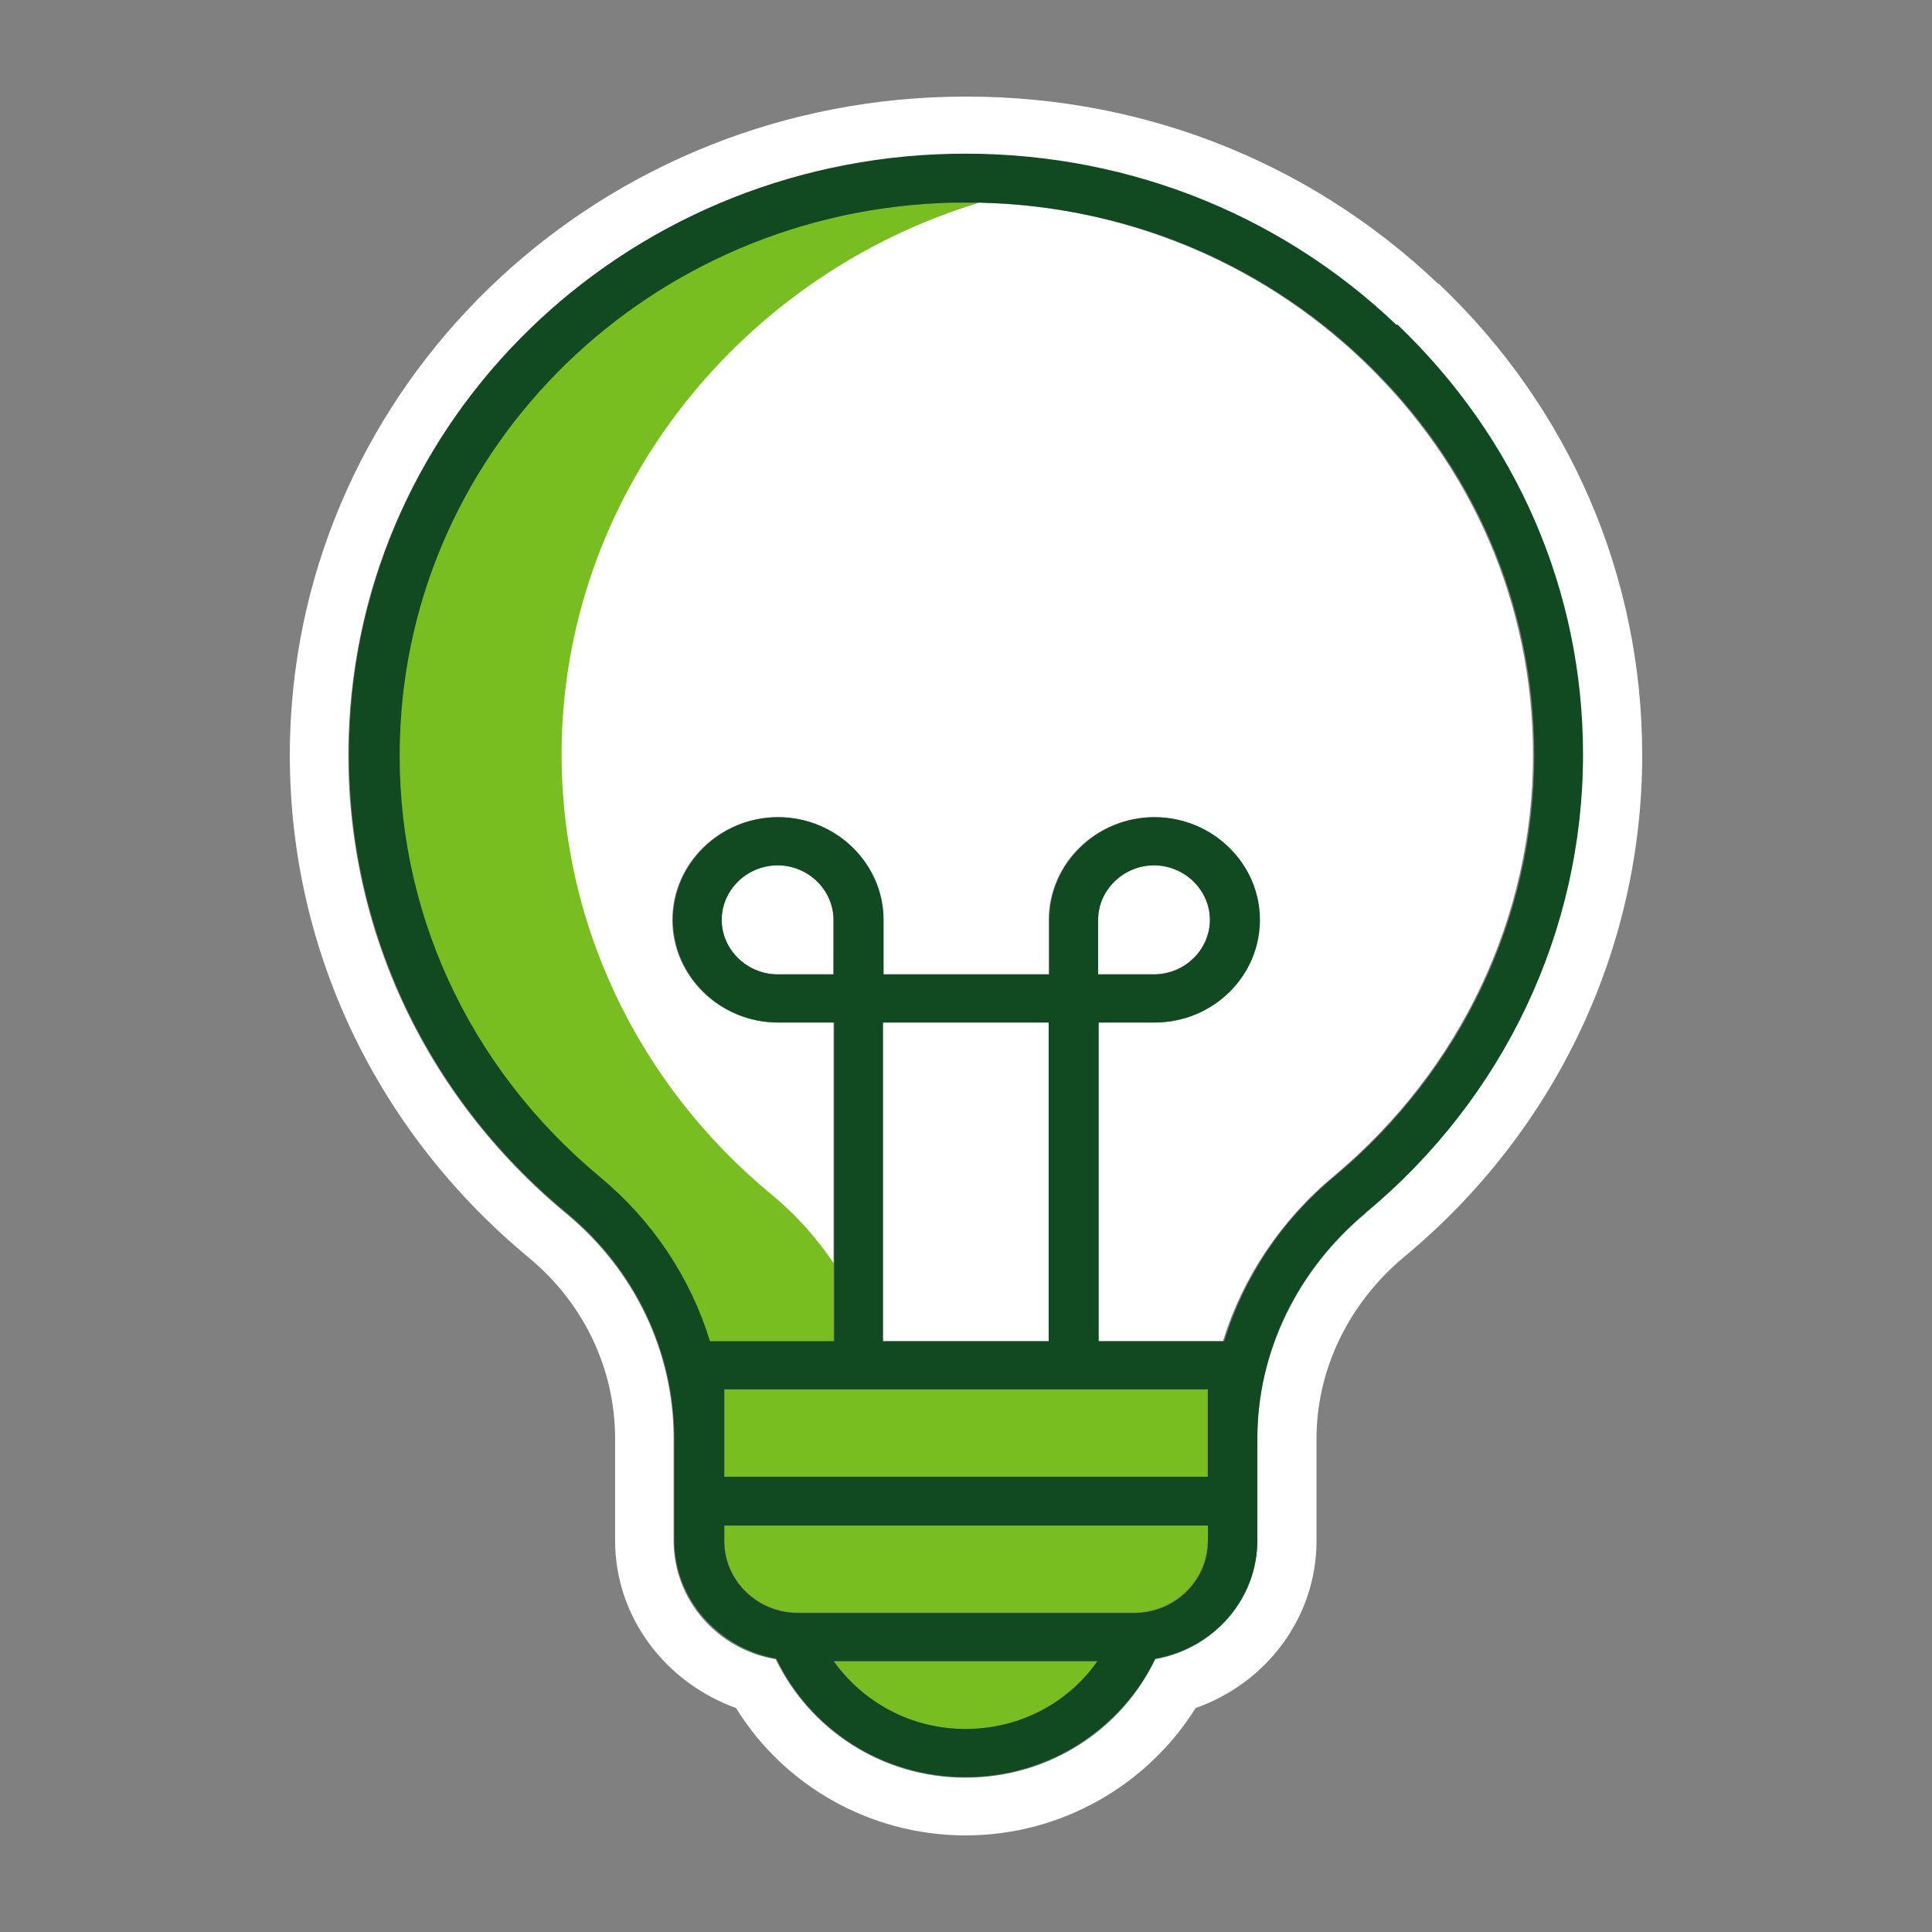
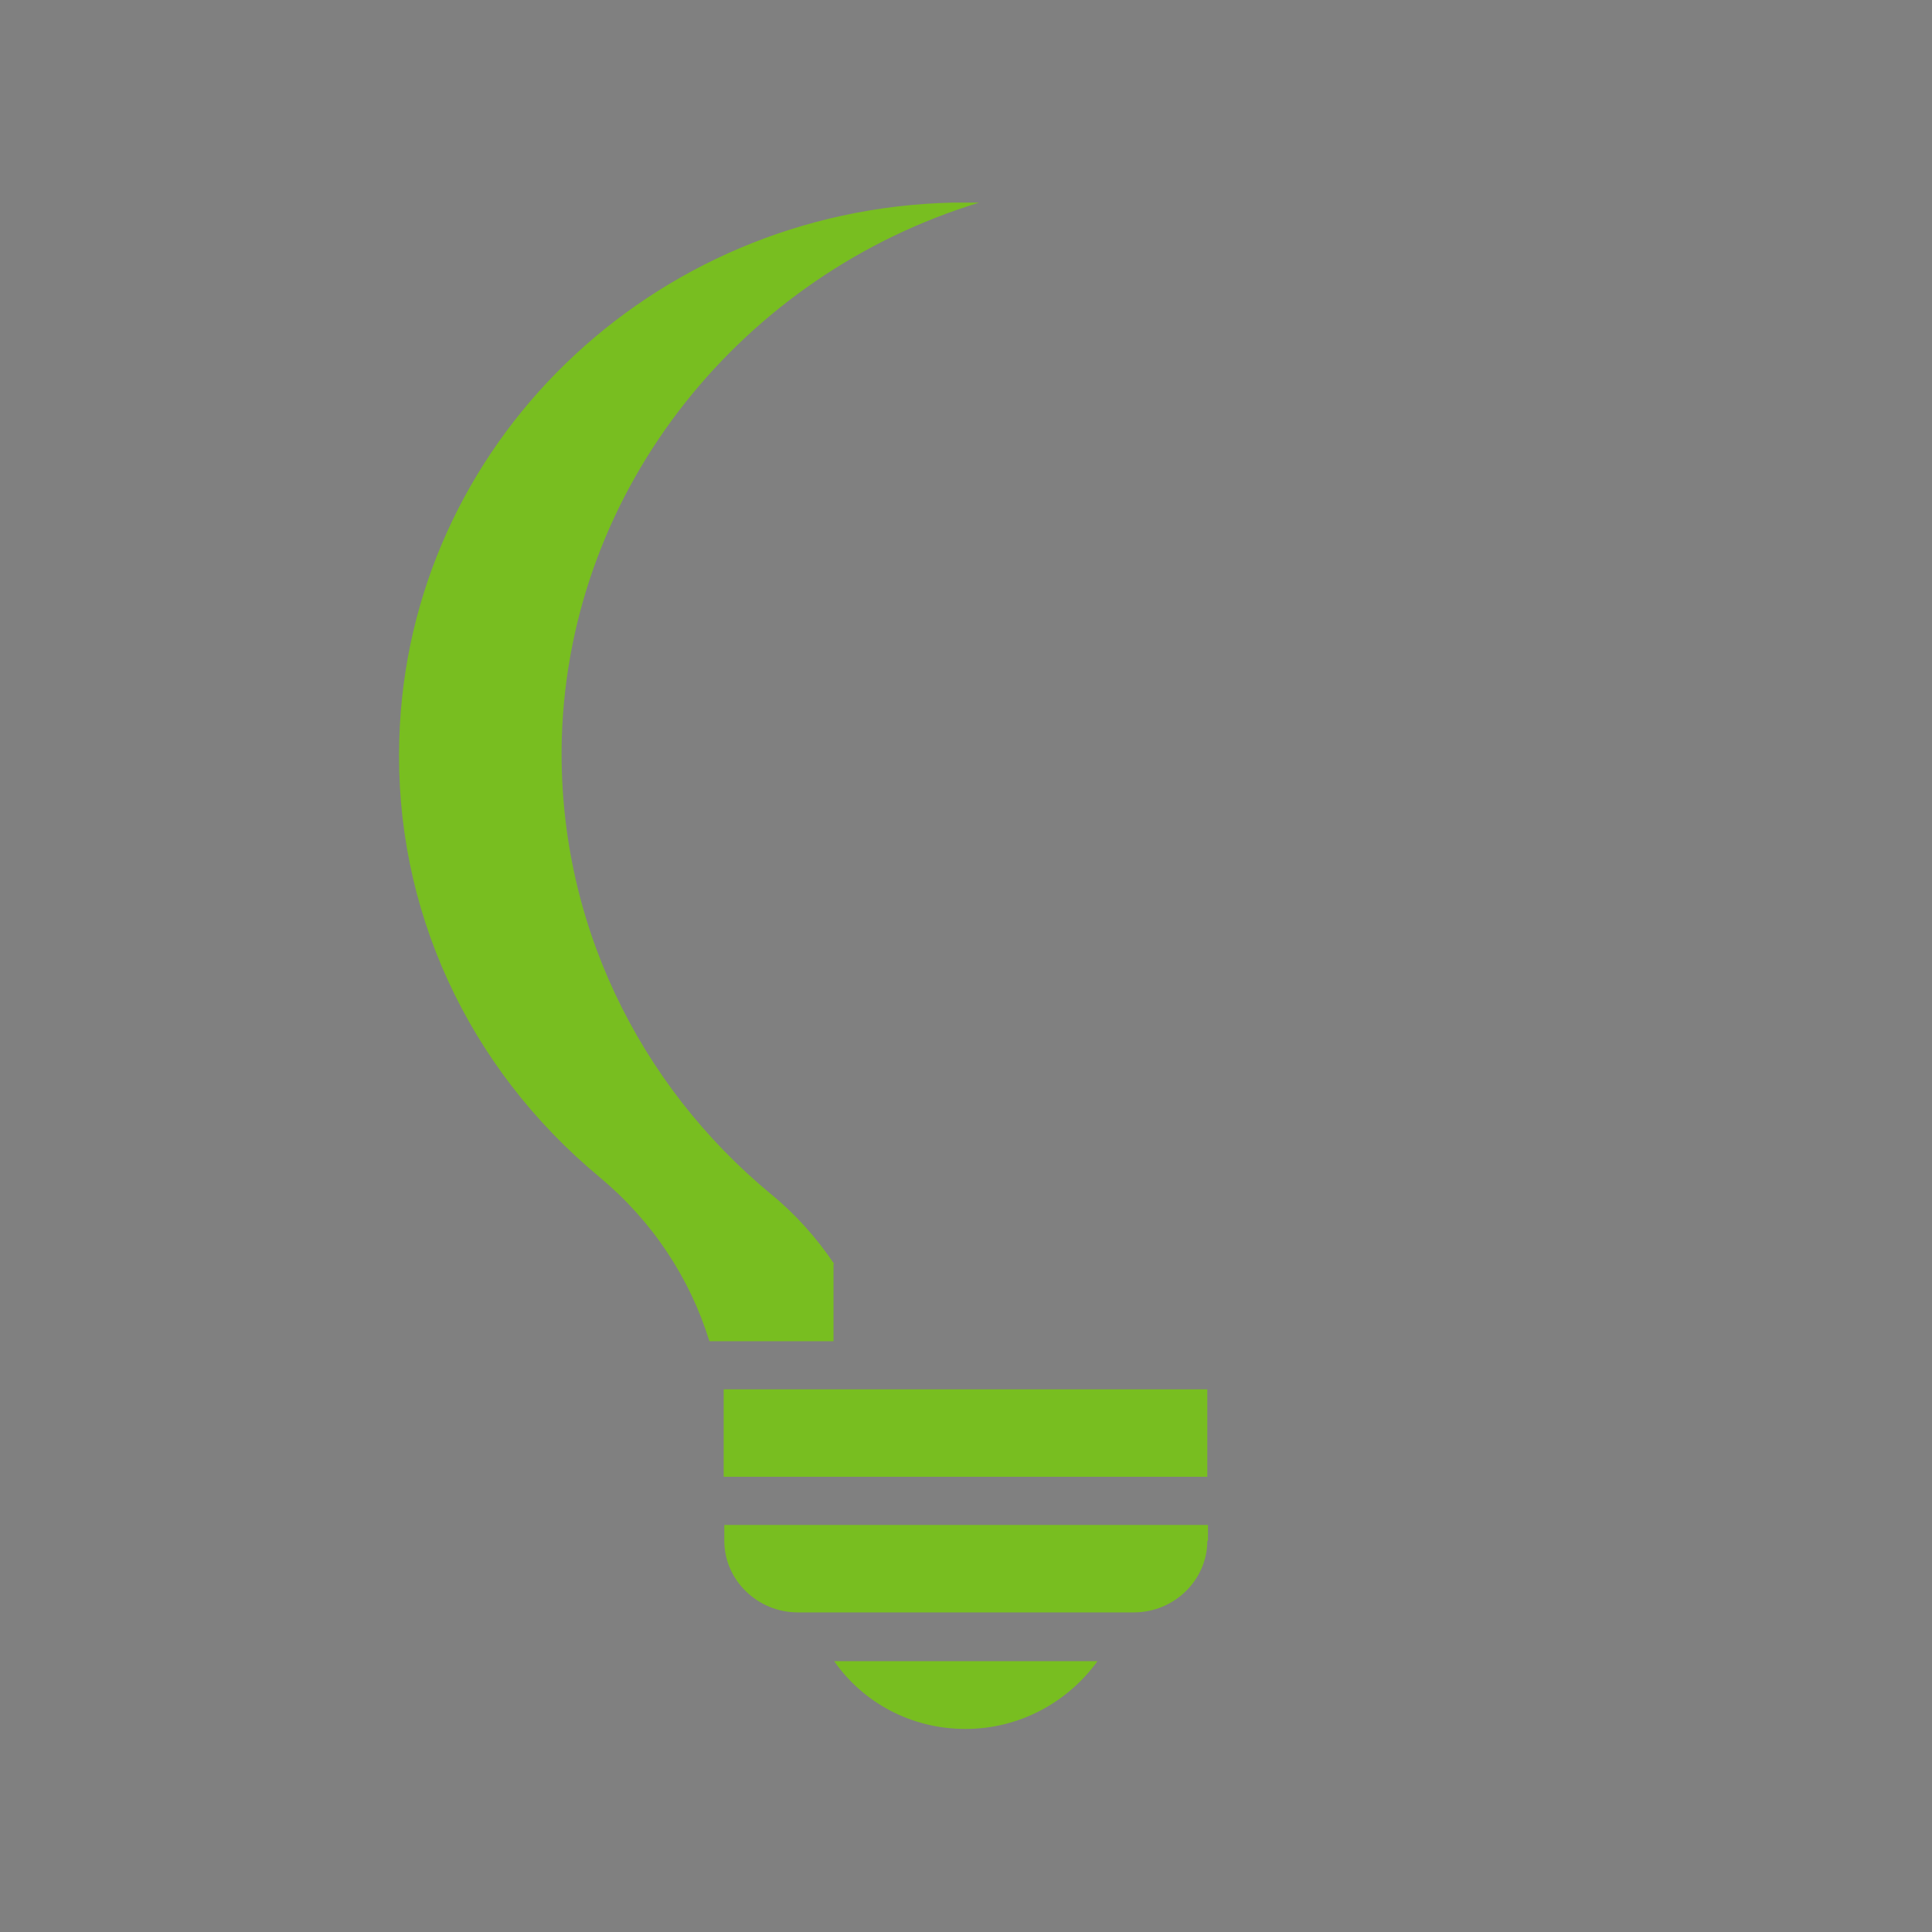
<svg xmlns="http://www.w3.org/2000/svg" width="40" height="40" viewBox="0 0 40 40" fill="none">
  <rect x="0" y="0" width="40" height="40" fill="#808080" stroke="none" />
-   <path d="M27.62 24.344C26.517 25.262 25.723 26.456 25.319 27.768H22.735V21.17H23.892C25.09 21.17 26.073 20.212 26.073 19.045C26.073 17.877 25.09 16.919 23.892 16.919C22.695 16.919 21.712 17.877 21.712 19.045V20.173H18.28V19.045C18.28 17.877 17.298 16.919 16.1 16.919C14.902 16.919 13.919 17.877 13.919 19.045C13.919 20.212 14.902 21.17 16.1 21.17H17.257V26.168C16.894 25.63 16.463 25.144 15.952 24.725C13.22 22.468 11.51 19.058 11.618 15.267C11.766 10.072 15.373 5.677 20.259 4.195C23.246 4.261 26.046 5.402 28.199 7.448C30.487 9.626 31.739 12.525 31.739 15.634C31.739 18.992 30.232 22.154 27.62 24.344ZM23.892 20.173H22.735V19.045C22.735 18.428 23.26 17.916 23.892 17.916C24.525 17.916 25.05 18.428 25.05 19.045C25.05 19.661 24.538 20.173 23.892 20.173ZM17.257 19.045V20.173H16.1C15.467 20.173 14.942 19.661 14.942 19.045C14.942 18.428 15.454 17.916 16.1 17.916C16.746 17.916 17.257 18.428 17.257 19.045ZM18.28 21.17H21.712V27.768H18.28V21.17ZM28.294 25.105C26.853 26.299 26.032 28.004 26.032 29.788V31.9C26.032 33.12 25.117 34.143 23.919 34.353C23.233 35.796 21.739 36.806 19.989 36.806C18.24 36.806 16.759 35.796 16.059 34.353C14.862 34.156 13.946 33.133 13.946 31.9V29.788C13.946 27.991 13.139 26.299 11.726 25.131C8.751 22.665 7.109 19.084 7.217 15.28C7.405 8.655 12.883 3.355 19.666 3.198C23.139 3.119 26.423 4.379 28.899 6.74C31.375 9.101 32.748 12.263 32.748 15.647C32.748 19.294 31.12 22.744 28.267 25.118M29.774 5.874C27.055 3.29 23.475 1.912 19.653 2.004C12.21 2.175 6.221 7.999 6.006 15.24C5.885 19.412 7.688 23.334 10.945 26.036C12.089 26.981 12.735 28.345 12.735 29.788V31.9C12.735 33.487 13.785 34.839 15.239 35.363C16.207 36.938 17.984 38 19.989 38C21.995 38 23.771 36.938 24.754 35.363C26.207 34.852 27.257 33.501 27.257 31.9V29.788C27.257 28.345 27.93 26.968 29.087 26.01C32.21 23.413 34 19.635 34 15.634C34 11.935 32.506 8.458 29.787 5.874" fill="white" />
-   <path d="M25.01 31.9V31.572H14.996V31.9C14.996 32.714 15.683 33.383 16.517 33.383H23.475C24.31 33.383 24.996 32.714 24.996 31.9M14.983 29.788V30.575H24.996V28.765H14.983V29.788ZM19.989 35.796C21.12 35.796 22.116 35.232 22.722 34.393H17.271C17.863 35.245 18.859 35.796 19.989 35.796ZM17.257 26.168V27.768H14.687C14.283 26.456 13.502 25.276 12.412 24.37C9.68 22.101 8.159 18.808 8.267 15.306C8.442 9.219 13.475 4.339 19.72 4.195C19.909 4.195 20.084 4.195 20.272 4.195C15.4 5.677 11.793 10.072 11.632 15.267C11.524 19.058 13.233 22.468 15.965 24.725C16.477 25.144 16.907 25.63 17.271 26.168" fill="#78BE20" />
-   <path d="M22.735 20.173V19.044C22.735 18.428 23.26 17.916 23.892 17.916C24.525 17.916 25.05 18.428 25.05 19.044C25.05 19.661 24.525 20.173 23.892 20.173H22.735ZM25.009 28.765V30.575H14.996V28.765H25.009ZM21.712 27.768H18.28V21.17H21.712V27.768ZM17.257 20.173H16.1C15.467 20.173 14.942 19.661 14.942 19.044C14.942 18.428 15.467 17.916 16.1 17.916C16.732 17.916 17.257 18.428 17.257 19.044V20.173ZM23.475 33.395H16.517C15.683 33.395 14.996 32.727 14.996 31.913V31.585H25.009V31.913C25.009 32.727 24.323 33.395 23.489 33.395M17.271 34.392H22.721C22.129 35.245 21.133 35.796 19.989 35.796C18.845 35.796 17.863 35.232 17.257 34.392M25.319 27.768H22.748V21.17H23.906C25.117 21.17 26.086 20.212 26.086 19.044C26.086 17.877 25.104 16.919 23.906 16.919C22.708 16.919 21.726 17.877 21.726 19.044V20.173H18.294V19.044C18.294 17.877 17.311 16.919 16.113 16.919C14.915 16.919 13.933 17.877 13.933 19.044C13.933 20.212 14.915 21.17 16.113 21.17H17.271V27.768H14.7C14.296 26.456 13.516 25.276 12.425 24.37C9.693 22.101 8.173 18.808 8.28 15.306C8.455 9.219 13.489 4.339 19.734 4.195C19.922 4.195 20.097 4.195 20.285 4.195C23.273 4.261 26.073 5.402 28.226 7.448C30.514 9.626 31.766 12.525 31.766 15.634C31.766 18.992 30.258 22.153 27.647 24.344C26.53 25.262 25.75 26.456 25.346 27.768M28.913 6.727C26.436 4.365 23.152 3.106 19.68 3.185C12.883 3.342 7.419 8.655 7.23 15.267C7.123 19.071 8.765 22.665 11.739 25.118C13.152 26.286 13.96 27.991 13.96 29.775V31.887C13.96 33.107 14.875 34.13 16.073 34.34C16.759 35.783 18.253 36.793 19.989 36.793C21.726 36.793 23.22 35.783 23.919 34.34C25.117 34.13 26.032 33.12 26.032 31.887V29.775C26.032 27.991 26.853 26.286 28.293 25.092C31.147 22.718 32.775 19.267 32.775 15.621C32.775 12.236 31.402 9.075 28.926 6.714" fill="#114A21" />
+   <path d="M25.01 31.9V31.572H14.996V31.9C14.996 32.714 15.683 33.383 16.517 33.383H23.475C24.31 33.383 24.996 32.714 24.996 31.9M14.983 29.788V30.575H24.996V28.765H14.983V29.788M19.989 35.796C21.12 35.796 22.116 35.232 22.722 34.393H17.271C17.863 35.245 18.859 35.796 19.989 35.796ZM17.257 26.168V27.768H14.687C14.283 26.456 13.502 25.276 12.412 24.37C9.68 22.101 8.159 18.808 8.267 15.306C8.442 9.219 13.475 4.339 19.72 4.195C19.909 4.195 20.084 4.195 20.272 4.195C15.4 5.677 11.793 10.072 11.632 15.267C11.524 19.058 13.233 22.468 15.965 24.725C16.477 25.144 16.907 25.63 17.271 26.168" fill="#78BE20" />
</svg>